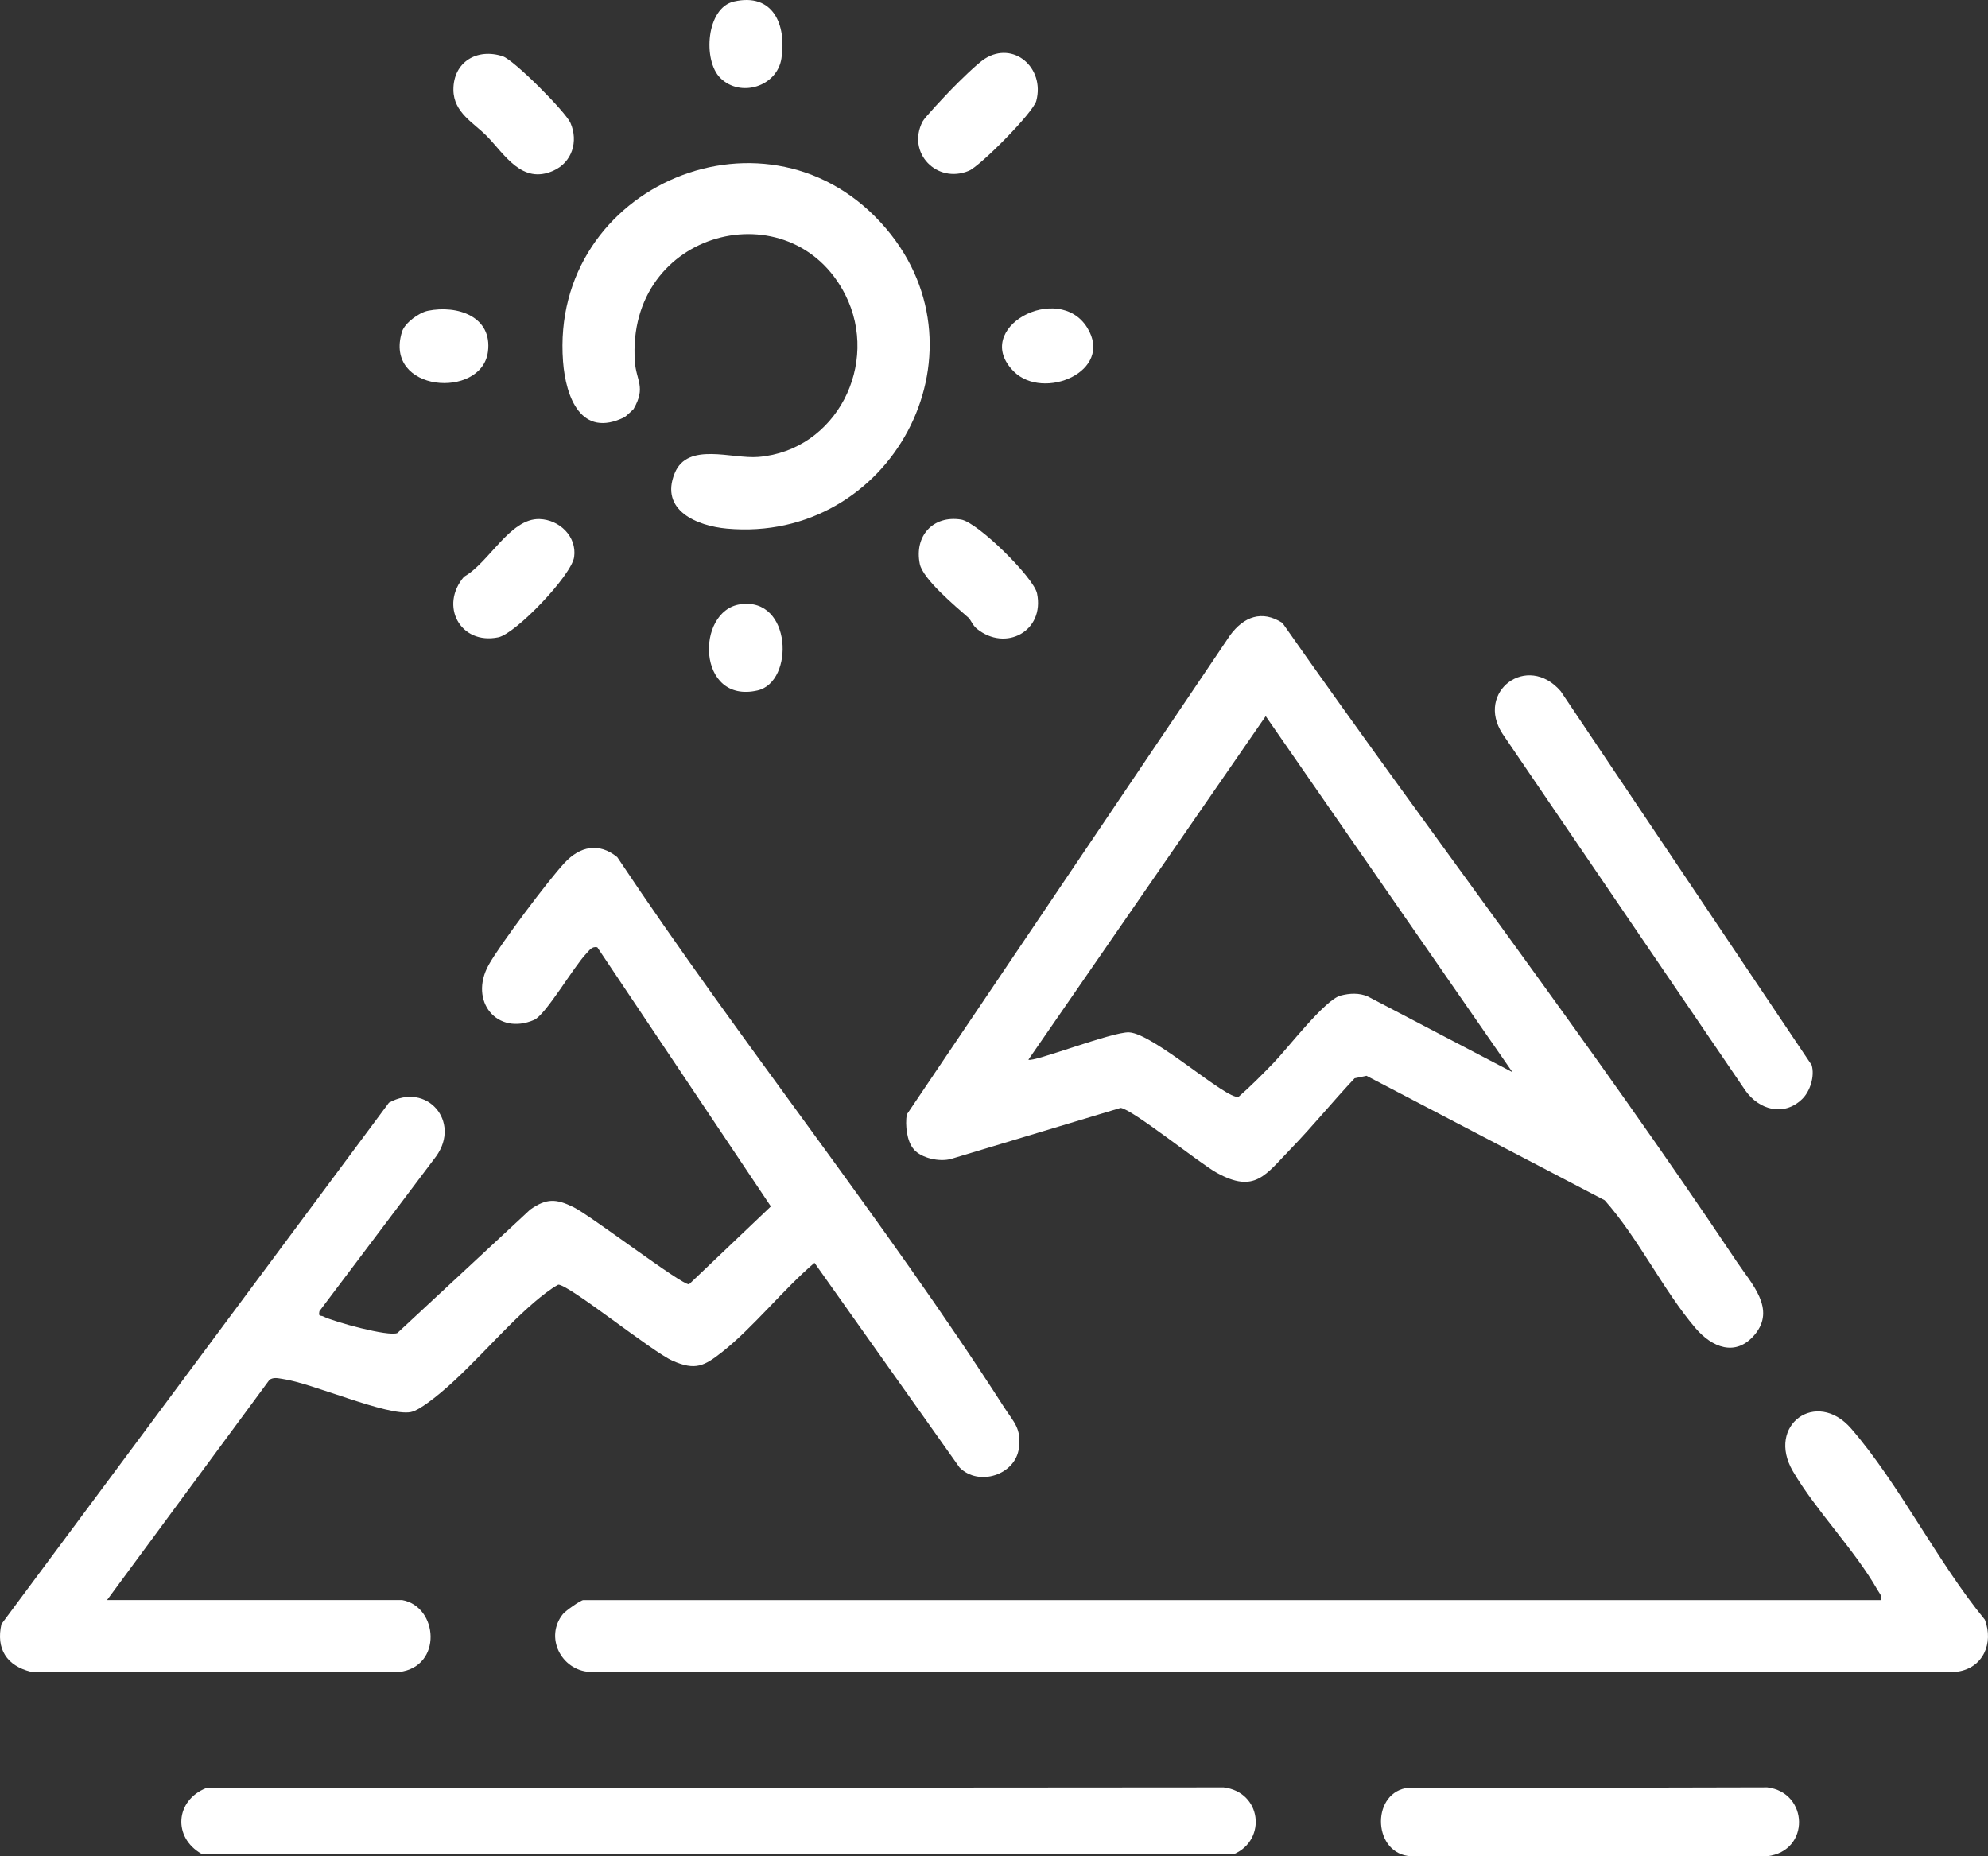
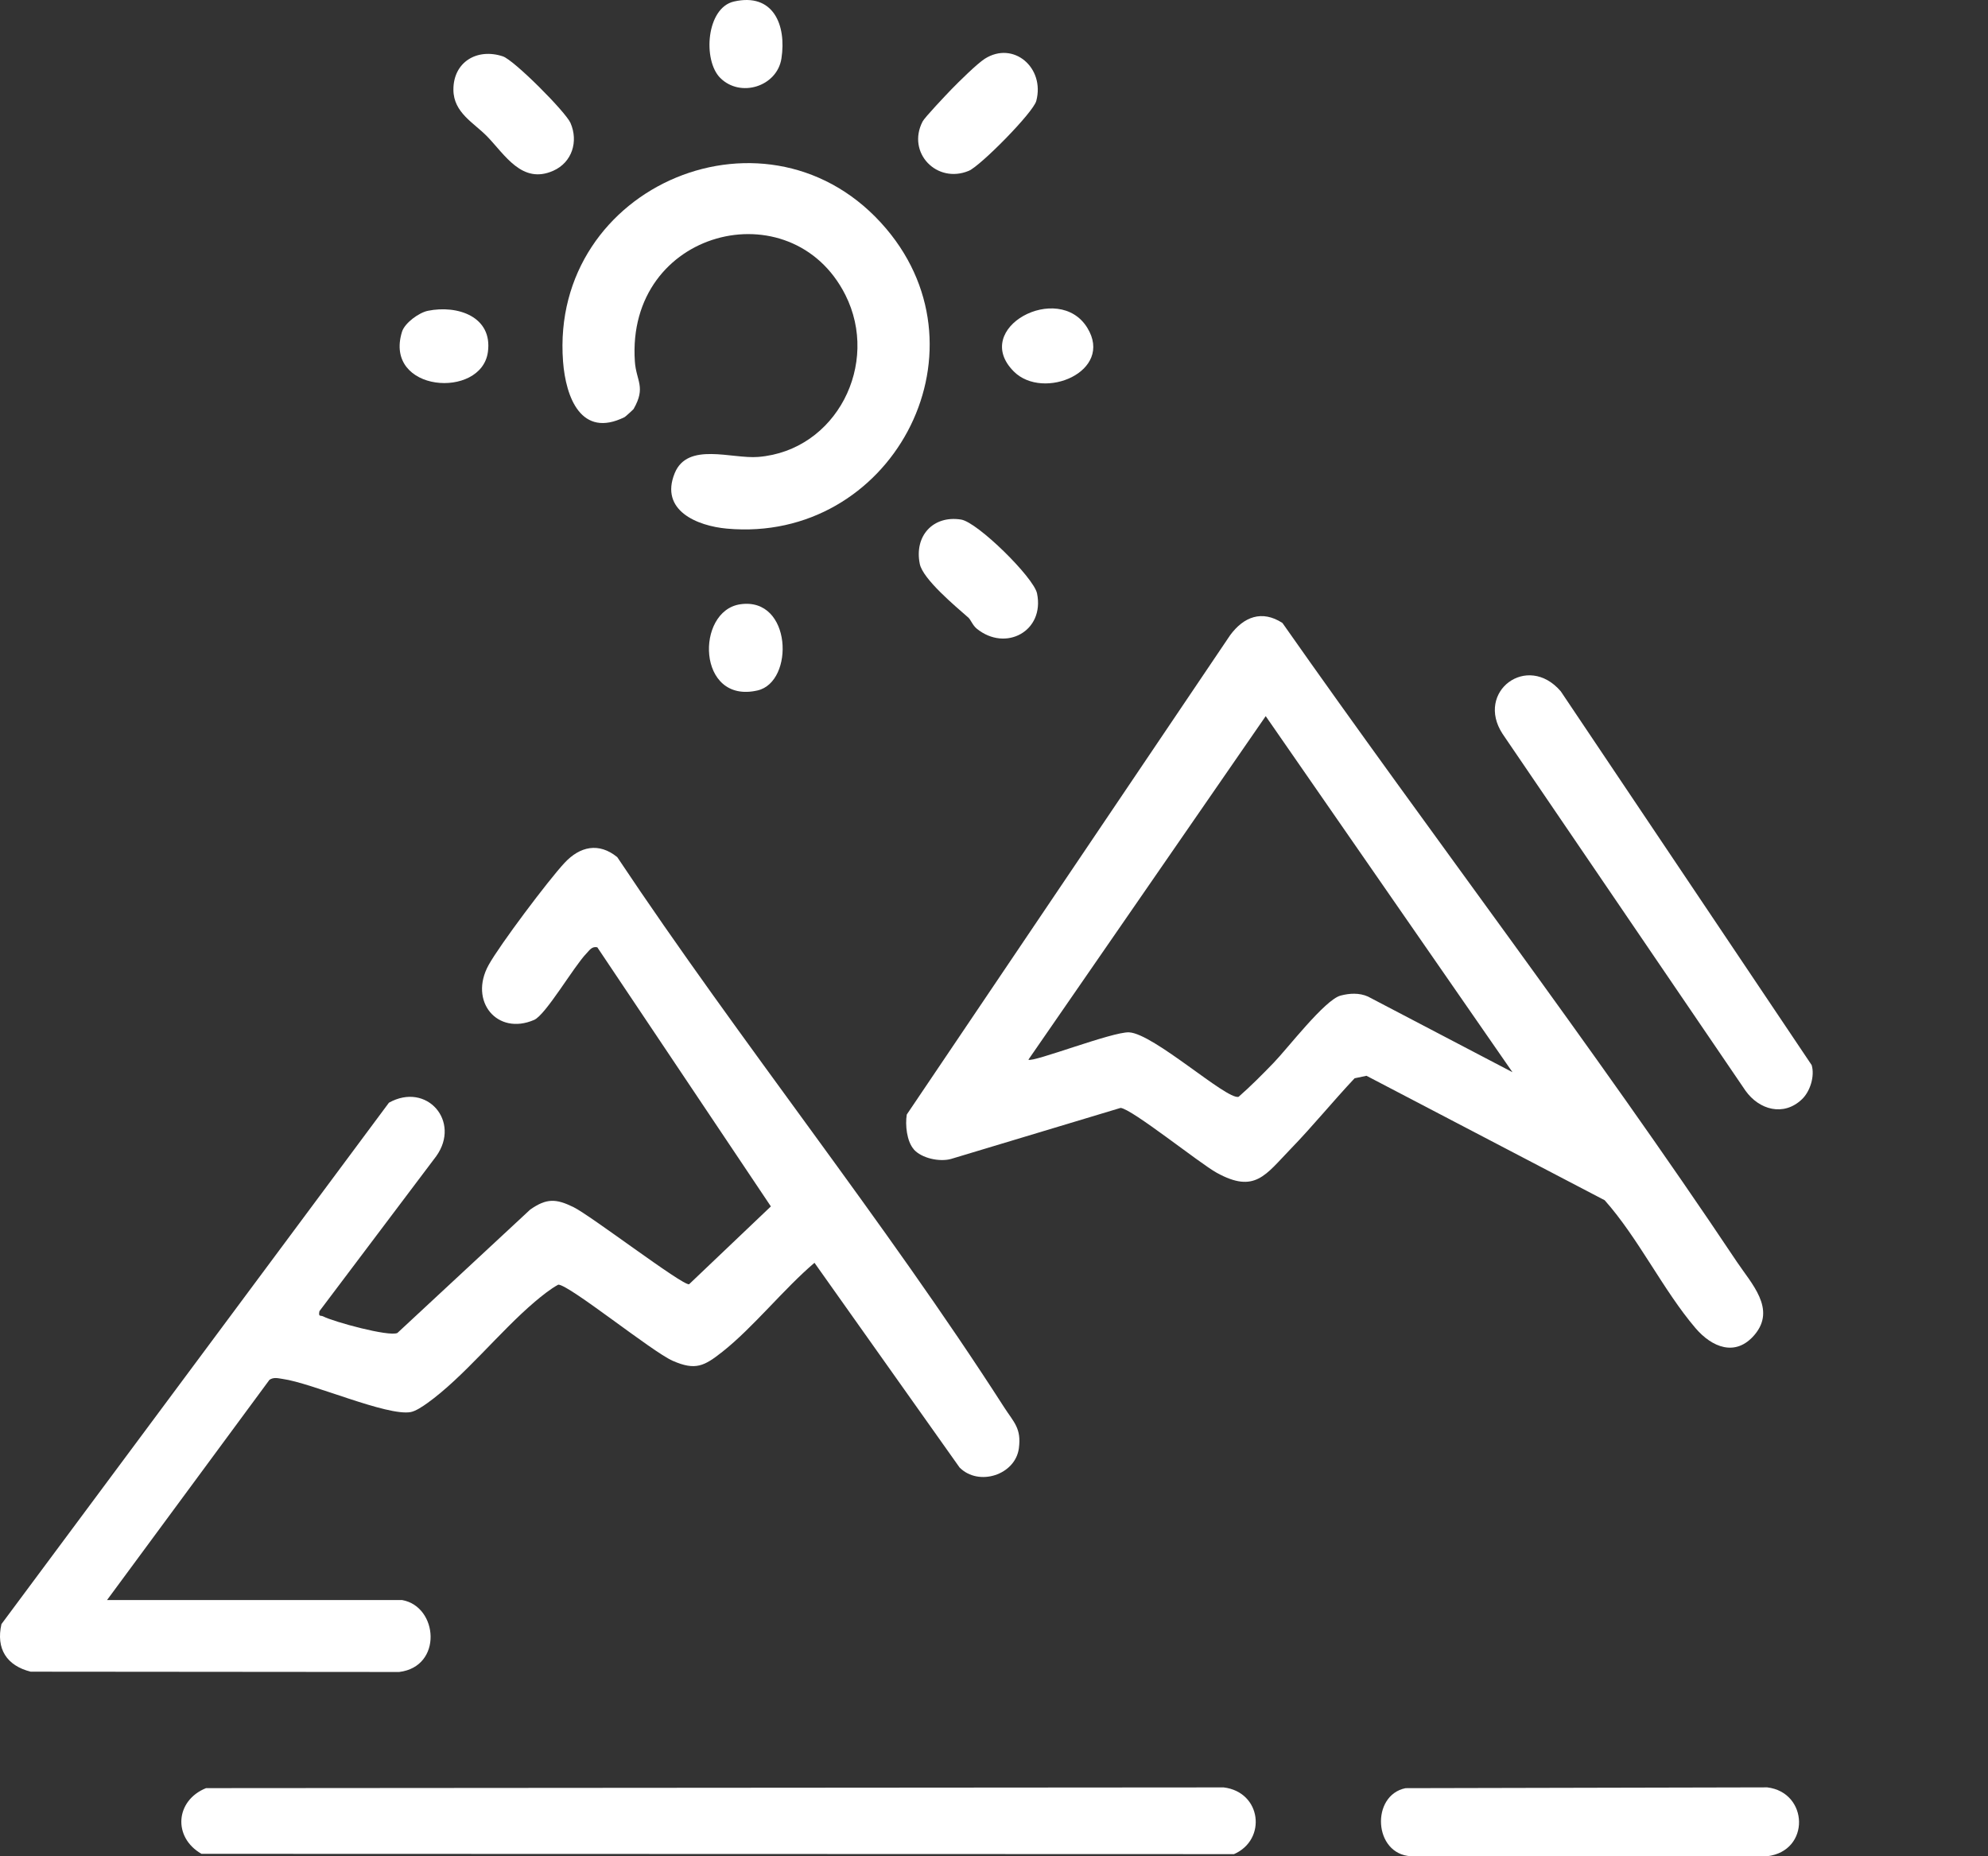
<svg xmlns="http://www.w3.org/2000/svg" id="Camada_2" data-name="Camada 2" viewBox="0 0 519.31 484.89">
  <rect x="0" y="0" width="519.31" height="484.89" fill="#333333" stroke="none" />
  <defs>
    <style>
      .cls-1 {
        fill: #fff;
      }
    </style>
  </defs>
  <g id="Camada_1-2" data-name="Camada 1">
    <g>
      <path class="cls-1" d="M105.05,417.97c9.44,1.68,10.65,17.41-.79,18.79l-96.25-.08c-6.26-1.57-9.1-5.99-7.63-12.43l101.22-136.2c9.87-5.5,18.87,4.88,12.35,13.98l-30.51,40.48c-.3,1.6.26.99,1.02,1.38,2.68,1.38,17.12,5.35,19.35,4.31l34.69-32.23c4.29-3.01,6.76-2.86,11.28-.66,4.5,2.19,28.43,20.48,30.22,20.17l21.37-20.34-45.34-67.69c-1.44-.29-2.01.75-2.85,1.62-3.25,3.34-10.62,16.04-13.65,17.35-9.66,4.18-17.12-4.88-11.89-14.34,2.91-5.26,15.61-22.15,19.83-26.68,4.01-4.31,8.95-5.42,13.77-1.5,32.2,48.34,69.74,94.94,101.06,143.71,2.54,3.95,4.55,5.47,3.85,10.73-.93,6.93-10.48,10.04-15.49,5l-37.9-53.47c-7.99,6.78-16.02,16.91-24.06,23.25-4.71,3.71-6.99,4.98-12.98,2.35-5.36-2.35-27.14-19.97-29.89-19.89-2.06,1.12-4.31,2.94-6.11,4.46-9.21,7.8-18.6,19.71-28.14,26.52-1.14.81-2.96,2.05-4.28,2.3-6.15,1.15-25.87-7.61-33.45-8.65-1.2-.17-2.34-.53-3.46.23l-42.43,57.53h77.1Z" />
      <path class="cls-1" d="M238.71,300.23c-1.86-2.11-2.28-6.4-1.84-9.09l84.47-125.21c3.56-4.83,8.31-6.66,13.66-3.2,39.04,55.65,80.9,110.26,118.7,166.87,3.83,5.73,10.32,12.32,4.66,19.05-4.97,5.91-11.18,3.29-15.46-1.72-8.43-9.87-14.91-23.5-23.72-33.4l-62.22-32.51-3.11.65c-5.64,6-10.94,12.52-16.67,18.43-6.6,6.8-9.36,11.77-19.35,6.25-4.52-2.5-22.21-16.73-25.11-16.94l-44.28,13.33c-3.01.84-7.69-.17-9.75-2.5ZM330.63,187.07l-61.99,89.74c1.08.83,22.02-7.36,26.31-7.14,6.44.34,25.44,17.65,28.59,16.85,3.19-2.79,6.2-5.83,9.15-8.88,3.65-3.76,13.38-16.48,17.5-17.57,2.34-.62,4.88-.76,7.15.25l37.75,19.76-64.46-93.01Z" />
-       <path class="cls-1" d="M491.38,417.97c.26-1.23-.45-1.79-.97-2.7-5.89-10.36-16.07-20.68-22.07-30.96-7.03-12.04,6.15-21.6,15.22-11.14,12.56,14.49,22.54,34.86,34.93,49.93,2.35,6.16-.47,12.62-7.19,13.57l-357.29.07c-7.42-.47-11.8-9.09-6.96-15.11.69-.86,4.67-3.65,5.32-3.65h339.01Z" />
      <path class="cls-1" d="M53.82,467.1l265.83-.19c9.88,1.19,11.33,13.65,2.7,17.43l-269.72-.08c-7.54-4.33-6.83-13.93,1.19-17.16Z" />
      <path class="cls-1" d="M165.52,106.83c-.08.14-2.15,2.03-2.36,2.13-11.36,5.62-15.37-5.19-16.08-14.52-3.5-46.24,54.24-70.38,84.44-34.67,27.74,32.8.99,82.16-41.61,78.32-7.83-.7-17.62-4.76-13.67-14.47,3.36-8.27,14.89-3.69,21.85-4.26,20.39-1.67,31.85-24.3,22.72-42.36-14.07-27.84-57.32-17.11-54.97,17.44.35,5.09,2.96,6.65-.32,12.38Z" />
      <path class="cls-1" d="M470.71,287.15c-4.78,4.57-11.18,2.78-14.75-2.24l-63.45-93.2c-7.2-11.01,6.46-21.32,15.2-11.12l65.54,97.64c.85,2.89-.4,6.88-2.54,8.92Z" />
      <path class="cls-1" d="M367.15,467.11l94.48-.21c10.82,1.29,11.36,16.62,0,17.99h-93.05c-9.83-.52-10.54-15.94-1.42-17.78Z" />
      <path class="cls-1" d="M127.2,35.59c-3.42-3.52-8.71-6.14-8.76-12.11-.05-7.28,6.17-10.99,12.91-8.76,2.92.96,16.41,14.49,17.68,17.41,2.1,4.82.42,10.28-4.49,12.47-8.17,3.64-12.63-4.16-17.33-9.01Z" />
      <path class="cls-1" d="M252.85,161.24c-3.25-2.86-11.77-9.95-12.58-13.93-1.49-7.28,3.44-12.75,10.78-11.59,4.31.68,19,15.15,19.85,19.3,2.03,9.87-8.21,15.33-15.74,9.21-1.14-.93-1.51-2.3-2.3-3Z" />
      <path class="cls-1" d="M248.52,23.35c1.84-1.9,6.74-6.74,8.73-8,7.5-4.76,15.75,2.35,13.45,11.01-.81,3.06-14.62,17.01-17.63,18.26-8.33,3.48-16.28-4.71-12.07-12.88.54-1.06,6.18-7,7.52-8.39Z" />
-       <path class="cls-1" d="M121.24,150.63c6.46-3.57,11.98-15.3,19.72-15.04,5.16.17,9.77,4.54,9.02,9.91-.68,4.82-15.28,20.05-19.82,20.98-9.96,2.05-15.44-8.3-8.92-15.85Z" />
      <path class="cls-1" d="M111.76,81.19c7.72-1.58,16.96,1.49,15.69,10.76-1.71,12.42-27.32,10.53-22.44-5.28.72-2.32,4.44-5.01,6.76-5.48Z" />
      <path class="cls-1" d="M188.14,20.35c-4.61-4.61-3.64-18.3,3.57-19.95,10.28-2.36,13.77,6.12,12.42,14.87-1.13,7.33-10.71,10.36-15.99,5.08Z" />
      <path class="cls-1" d="M264.83,97.04c-11.34-11.35,11.67-23.59,19.18-11.44,7.08,11.45-11.46,19.17-19.18,11.44Z" />
      <path class="cls-1" d="M193.38,157.85c13.51-1.97,14.21,20.28,4.51,22.51-15.87,3.65-16.27-20.79-4.51-22.51Z" />
    </g>
  </g>
</svg>